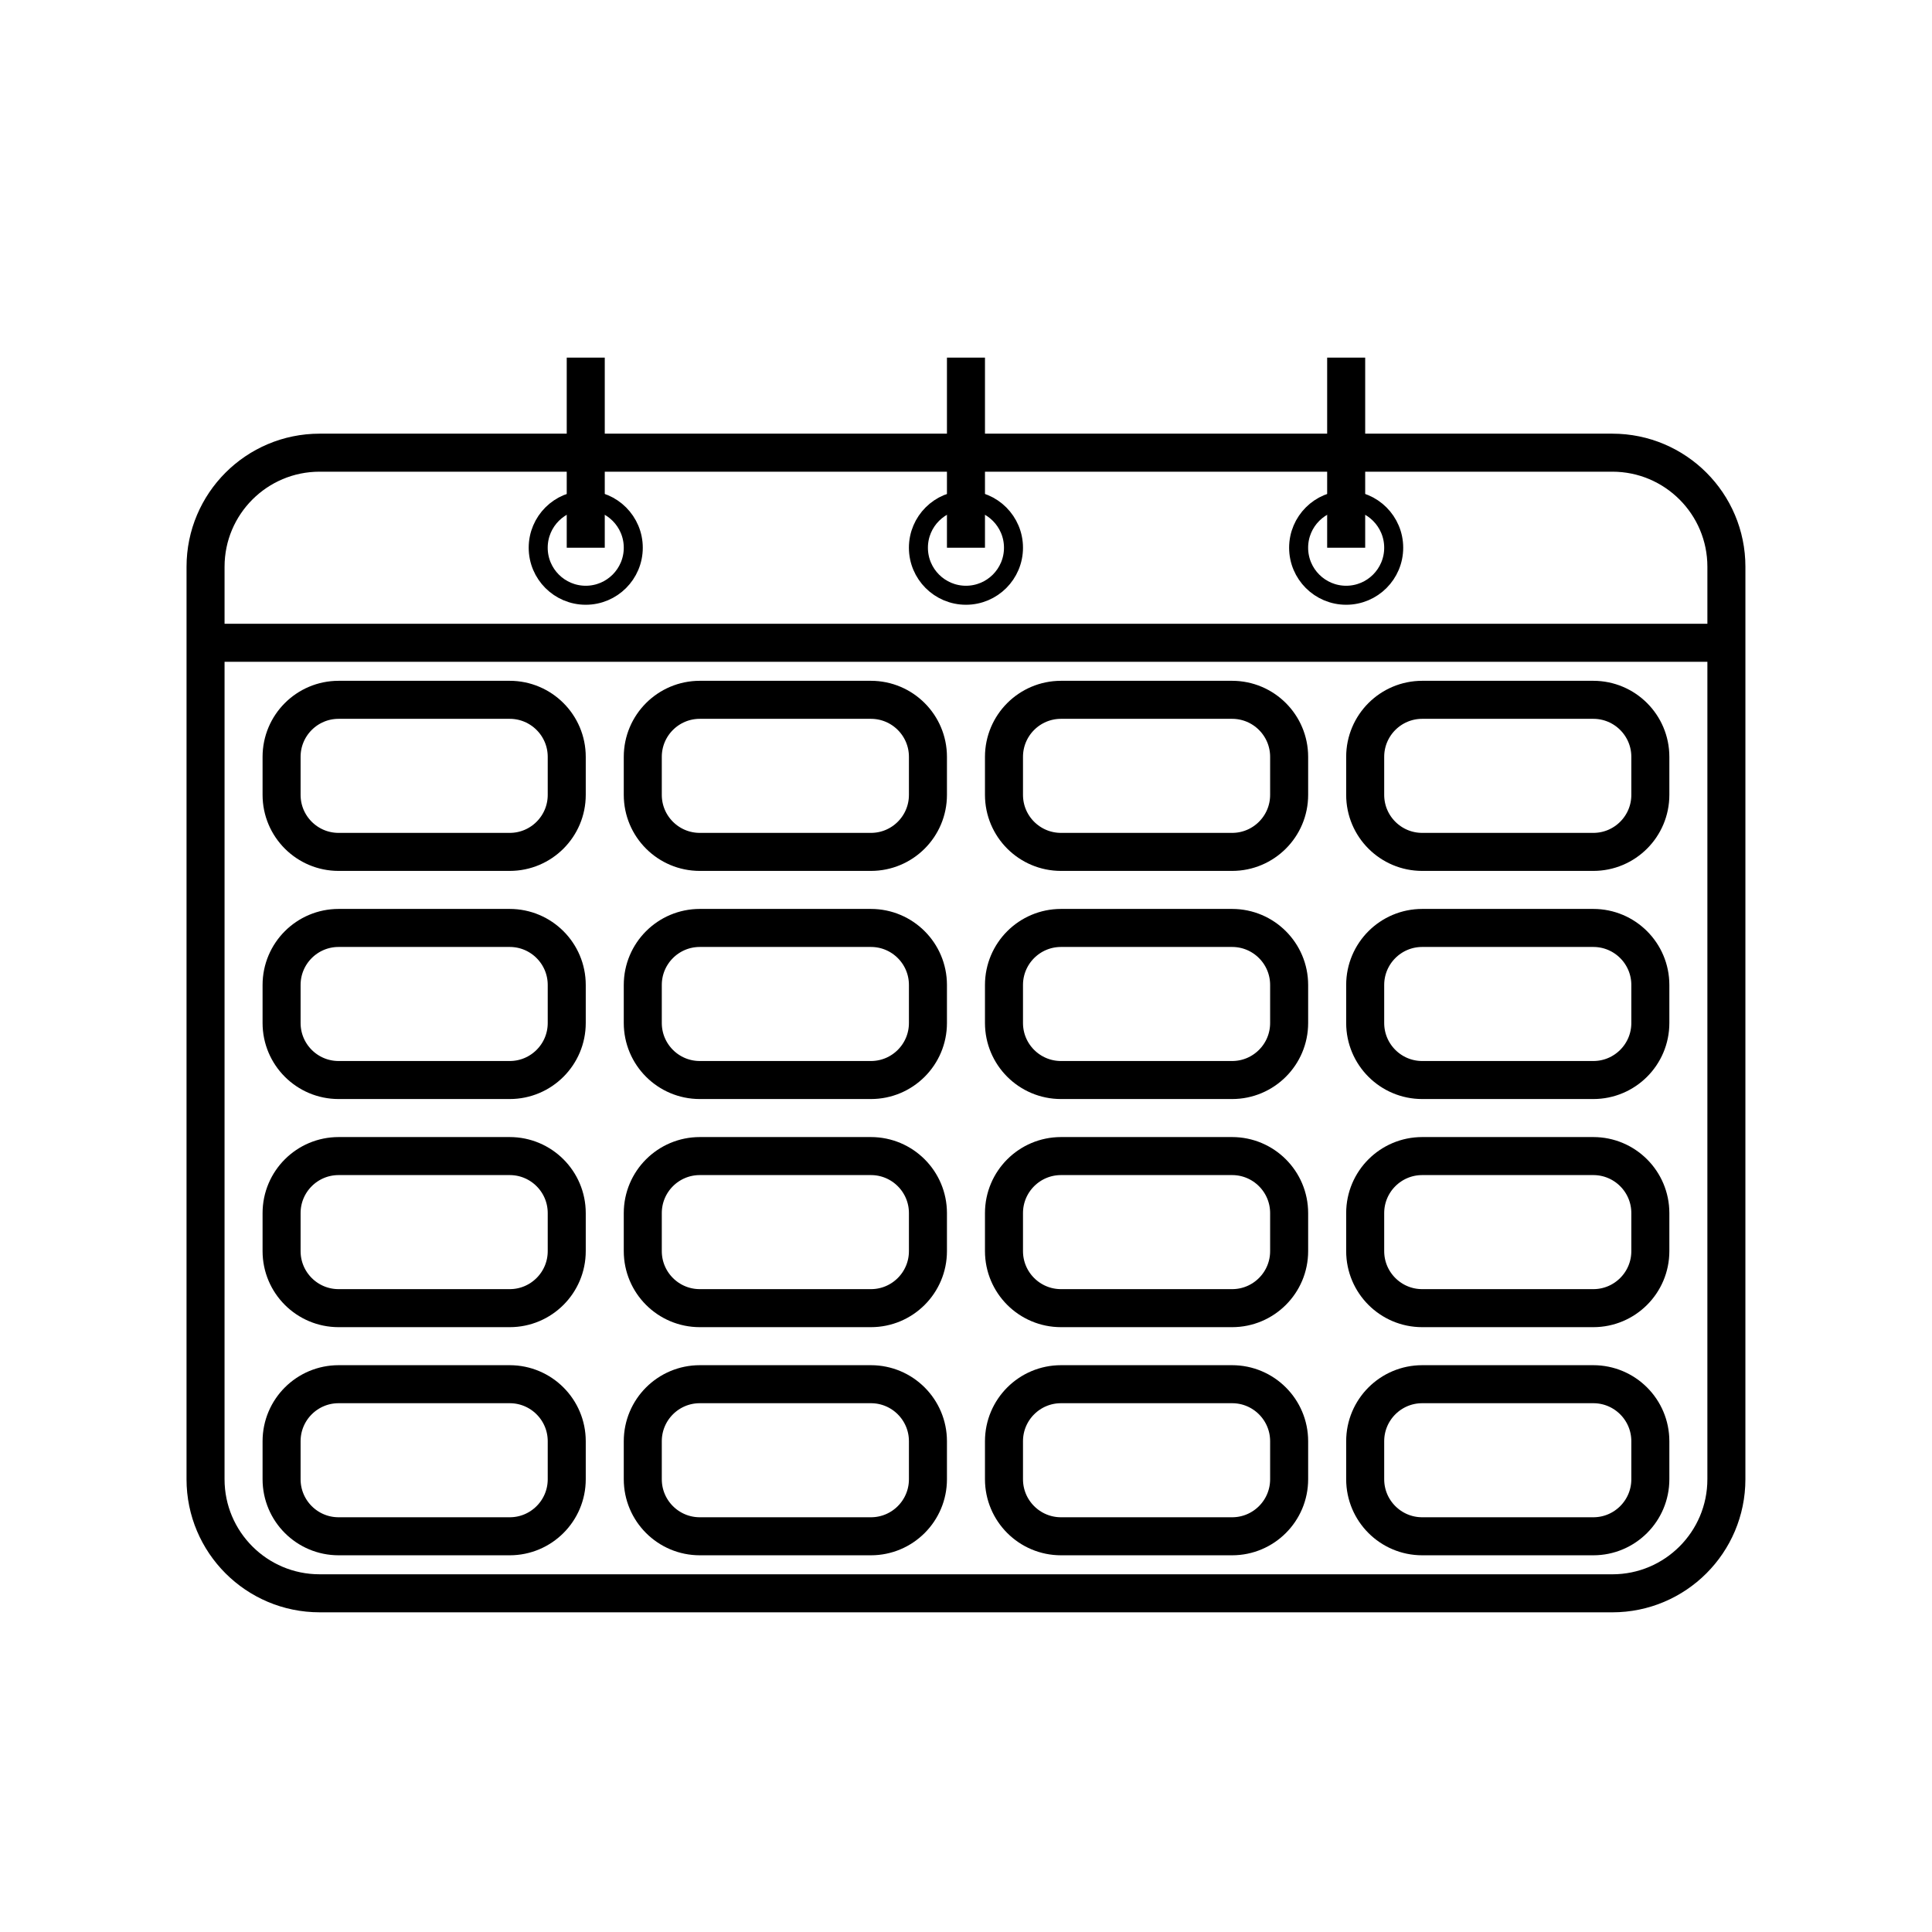
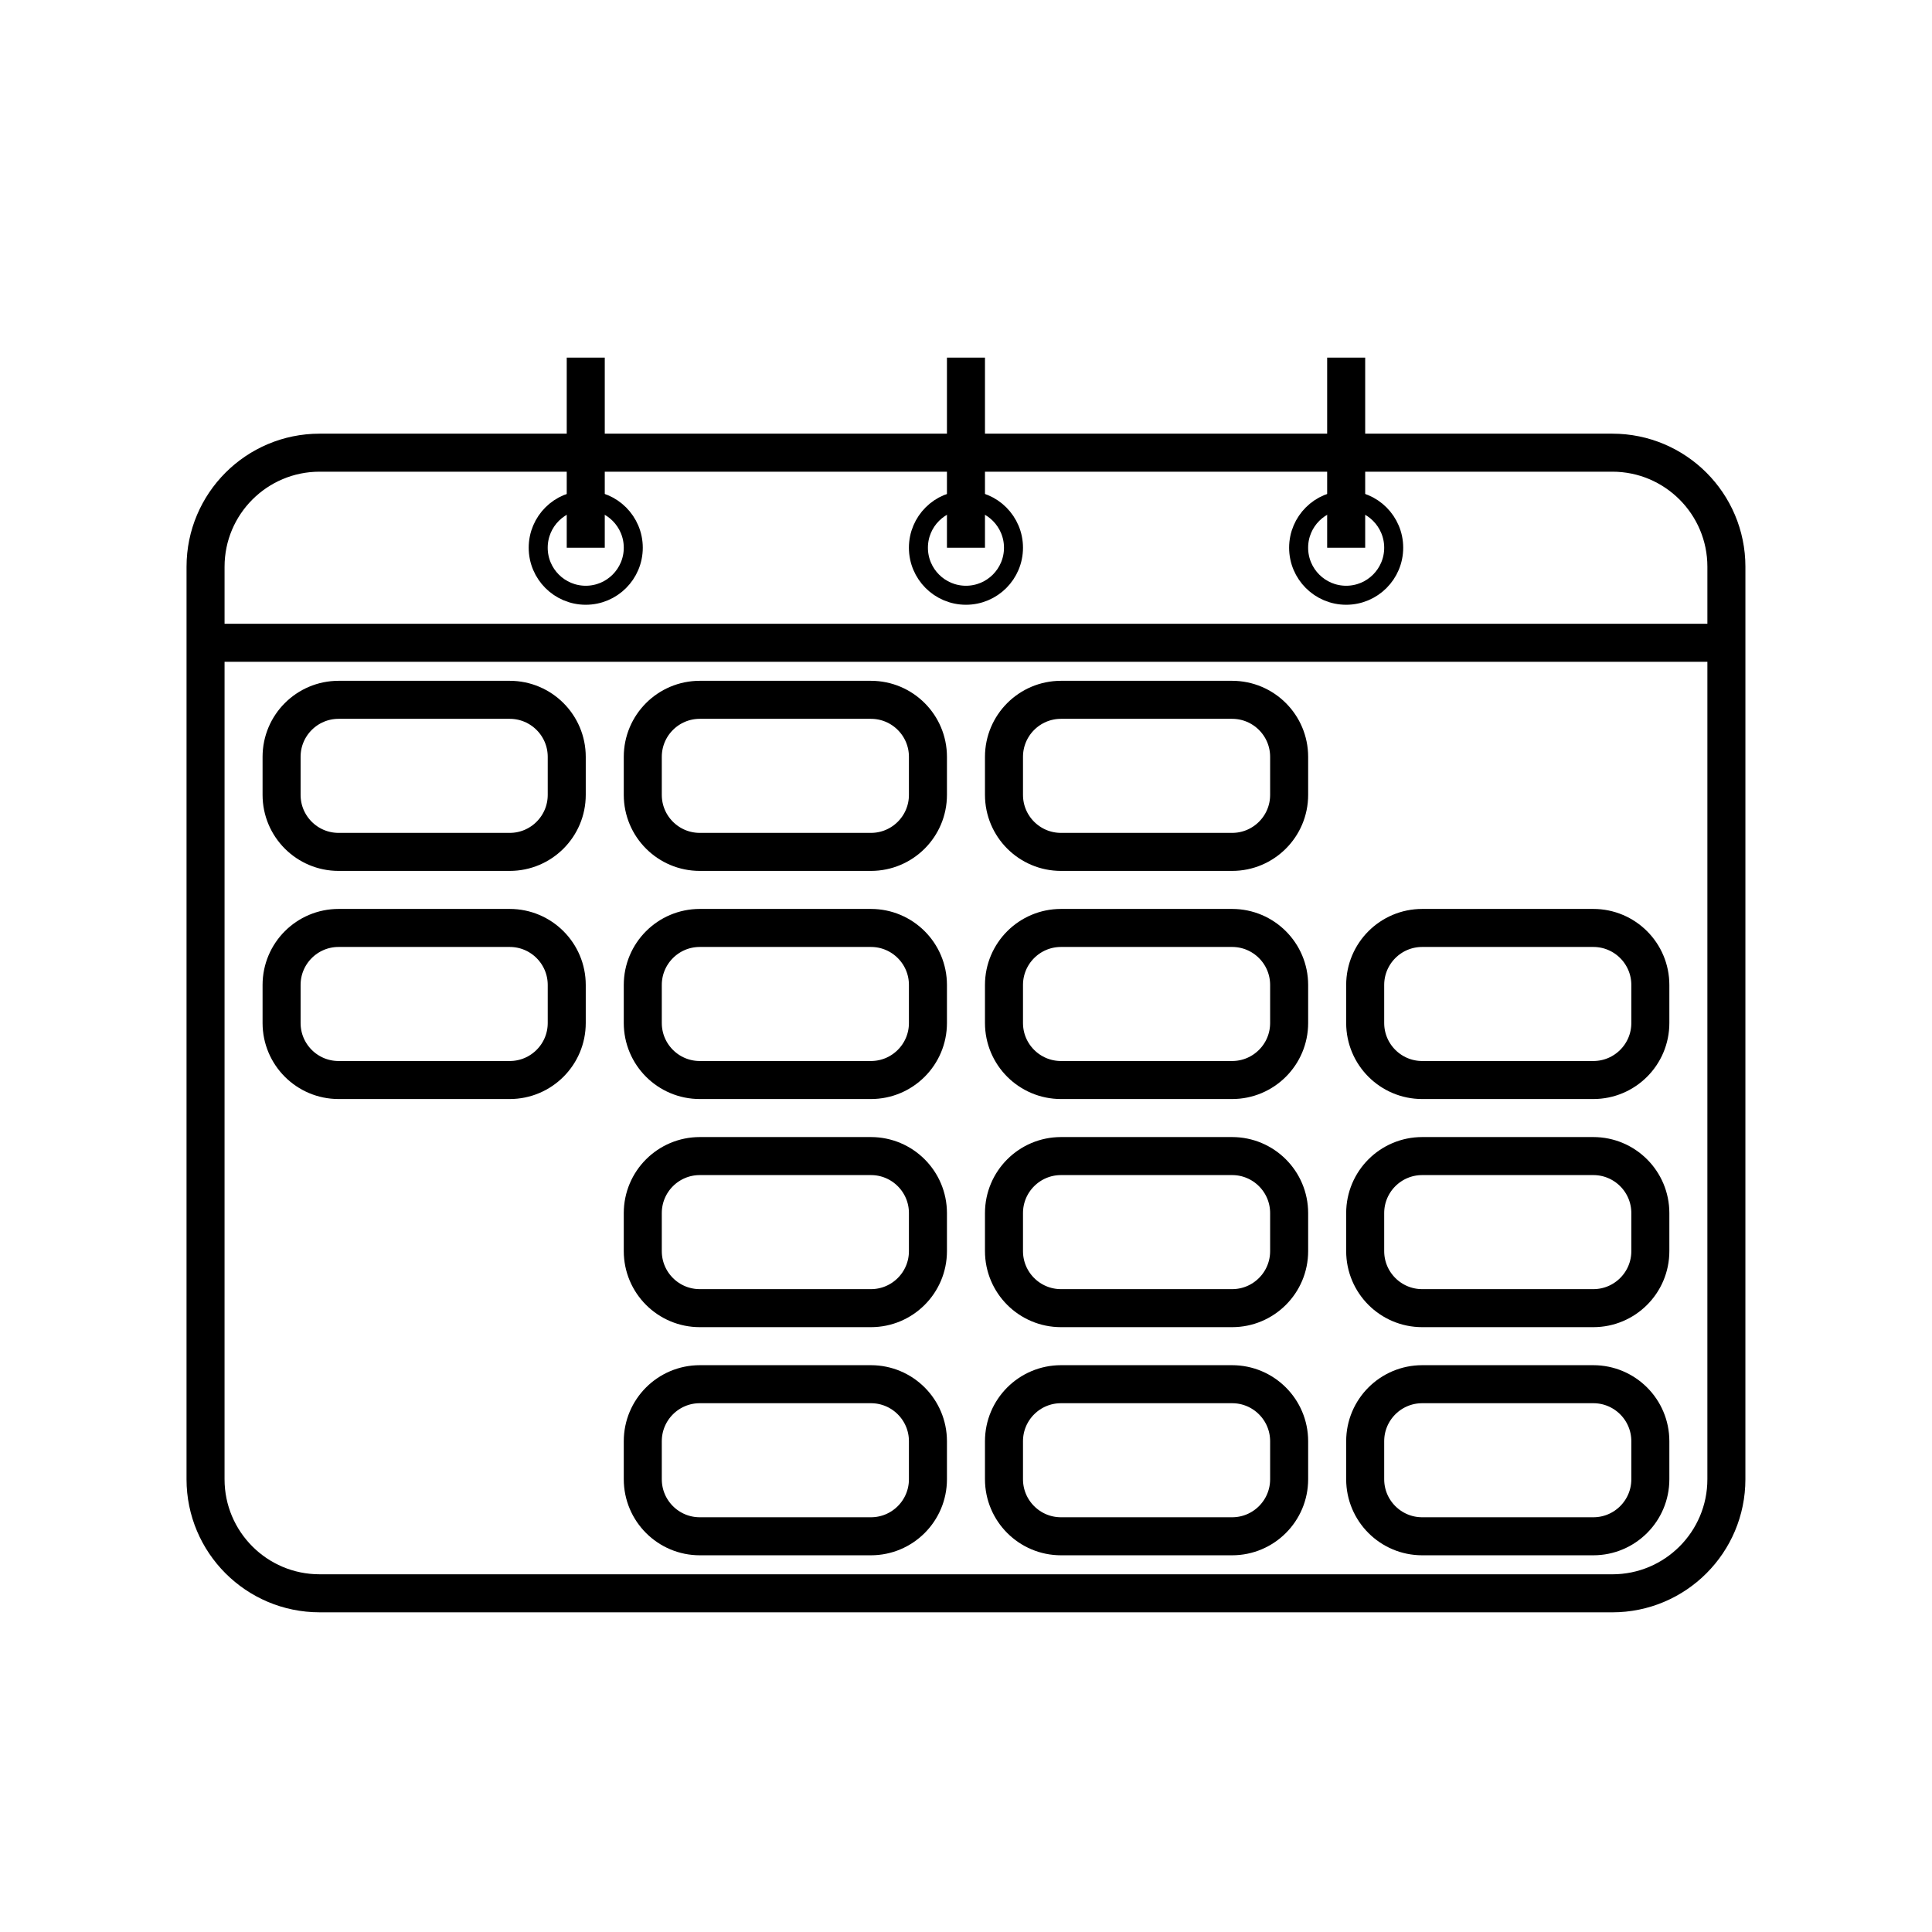
<svg xmlns="http://www.w3.org/2000/svg" width="800px" height="800px" version="1.1" viewBox="144 144 512 512">
  <defs>
    <clipPath id="k">
      <path d="m148.09 148.09h503.81v503.81h-503.81z" />
    </clipPath>
    <clipPath id="h">
      <path d="m171 368h362v283.9h-362z" />
    </clipPath>
    <clipPath id="g">
      <path d="m363 368h288.9v283.9h-288.9z" />
    </clipPath>
    <clipPath id="f">
      <path d="m363 307h288.9v327h-288.9z" />
    </clipPath>
    <clipPath id="e">
      <path d="m363 247h288.9v326h-288.9z" />
    </clipPath>
    <clipPath id="d">
-       <path d="m363 186h288.9v327h-288.9z" />
-     </clipPath>
+       </clipPath>
    <clipPath id="c">
      <path d="m267 368h362v283.9h-362z" />
    </clipPath>
    <clipPath id="b">
-       <path d="m148.09 368h288.91v283.9h-288.91z" />
-     </clipPath>
+       </clipPath>
    <clipPath id="a">
      <path d="m148.09 307h288.91v327h-288.91z" />
    </clipPath>
    <clipPath id="j">
      <path d="m148.09 247h288.91v326h-288.91z" />
    </clipPath>
    <clipPath id="i">
      <path d="m148.09 186h288.91v327h-288.91z" />
    </clipPath>
  </defs>
  <g clip-path="url(#k)">
    <path transform="matrix(5.038 0 0 5.038 148.09 148.09)" d="m90 77c0 3.313-2.687 6-6 6l-68-7.75e-4c-3.313 0-6-2.687-6-6l7.75e-4 -47.999c0-3.313 2.687-6 6-6h68c3.313 0 6 2.687 6 6z" fill="none" stroke="#000000" stroke-miterlimit="10" stroke-width="2" />
  </g>
  <path transform="matrix(5.038 0 0 5.038 148.09 148.09)" d="m10 33h80" fill="none" stroke="#000000" stroke-miterlimit="10" stroke-width="2" />
  <path transform="matrix(5.038 0 0 5.038 148.09 148.09)" d="m52.5 28c0 1.381-1.12 2.5-2.5 2.5-1.381 0-2.501-1.119-2.501-2.5 0-1.381 1.12-2.5 2.501-2.5 1.38 0 2.5 1.119 2.5 2.5" fill="none" stroke="#000000" stroke-miterlimit="10" />
  <path transform="matrix(5.038 0 0 5.038 148.09 148.09)" d="m50 18v10" fill="none" stroke="#000000" stroke-miterlimit="10" stroke-width="2" />
  <path transform="matrix(5.038 0 0 5.038 148.09 148.09)" d="m72.5 28c0 1.381-1.12 2.5-2.5 2.5-1.381 0-2.501-1.119-2.501-2.5 0-1.381 1.12-2.5 2.501-2.5 1.38 0 2.5 1.119 2.5 2.5" fill="none" stroke="#000000" stroke-miterlimit="10" />
  <path transform="matrix(5.038 0 0 5.038 148.09 148.09)" d="m32.5 28c0 1.381-1.12 2.5-2.5 2.5-1.381 0-2.501-1.119-2.501-2.5 0-1.381 1.12-2.5 2.501-2.5 1.38 0 2.5 1.119 2.5 2.5" fill="none" stroke="#000000" stroke-miterlimit="10" />
  <path transform="matrix(5.038 0 0 5.038 148.09 148.09)" d="m30 18v10" fill="none" stroke="#000000" stroke-miterlimit="10" stroke-width="2" />
  <path transform="matrix(5.038 0 0 5.038 148.09 148.09)" d="m70 18v10" fill="none" stroke="#000000" stroke-miterlimit="10" stroke-width="2" />
  <g clip-path="url(#h)">
    <path transform="matrix(5.038 0 0 5.038 148.09 148.09)" d="m48 77c0 1.657-1.343 3-3 3h-9c-1.657 0-3-1.343-3-3v-2c0-1.657 1.343-3 3-3h9c1.657 0 3 1.343 3 3z" fill="none" stroke="#000000" stroke-miterlimit="10" stroke-width="2" />
  </g>
  <path transform="matrix(5.038 0 0 5.038 148.09 148.09)" d="m48 65c0 1.657-1.343 3-3 3h-9c-1.657 0-3-1.343-3-3v-2c0-1.657 1.343-3 3-3h9c1.657 0 3 1.343 3 3z" fill="none" stroke="#000000" stroke-miterlimit="10" stroke-width="2" />
  <path transform="matrix(5.038 0 0 5.038 148.09 148.09)" d="m48 53c0 1.657-1.343 3-3 3h-9c-1.657 0-3-1.343-3-3v-2c0-1.657 1.343-3 3-3h9c1.657 0 3 1.343 3 3z" fill="none" stroke="#000000" stroke-miterlimit="10" stroke-width="2" />
  <path transform="matrix(5.038 0 0 5.038 148.09 148.09)" d="m48 41c0 1.657-1.343 3-3 3h-9c-1.657 0-3-1.343-3-3v-2c0-1.657 1.343-3 3-3h9c1.657 0 3 1.343 3 3z" fill="none" stroke="#000000" stroke-miterlimit="10" stroke-width="2" />
  <g clip-path="url(#g)">
    <path transform="matrix(5.038 0 0 5.038 148.09 148.09)" d="m86 77c0 1.657-1.344 3-3 3h-9c-1.656 0-3-1.343-3-3v-2c0-1.657 1.344-3 3-3h9c1.656 0 3 1.343 3 3z" fill="none" stroke="#000000" stroke-miterlimit="10" stroke-width="2" />
  </g>
  <g clip-path="url(#f)">
    <path transform="matrix(5.038 0 0 5.038 148.09 148.09)" d="m86 65c0 1.657-1.344 3-3 3h-9c-1.656 0-3-1.343-3-3v-2c0-1.657 1.344-3 3-3h9c1.656 0 3 1.343 3 3z" fill="none" stroke="#000000" stroke-miterlimit="10" stroke-width="2" />
  </g>
  <g clip-path="url(#e)">
    <path transform="matrix(5.038 0 0 5.038 148.09 148.09)" d="m86 53c0 1.657-1.344 3-3 3h-9c-1.656 0-3-1.343-3-3v-2c0-1.657 1.344-3 3-3h9c1.656 0 3 1.343 3 3z" fill="none" stroke="#000000" stroke-miterlimit="10" stroke-width="2" />
  </g>
  <g clip-path="url(#d)">
    <path transform="matrix(5.038 0 0 5.038 148.09 148.09)" d="m86 41c0 1.657-1.344 3-3 3h-9c-1.656 0-3-1.343-3-3v-2c0-1.657 1.344-3 3-3h9c1.656 0 3 1.343 3 3z" fill="none" stroke="#000000" stroke-miterlimit="10" stroke-width="2" />
  </g>
  <g clip-path="url(#c)">
    <path transform="matrix(5.038 0 0 5.038 148.09 148.09)" d="m67 77c0 1.657-1.344 3-3 3h-9c-1.656 0-3-1.343-3-3v-2c0-1.657 1.344-3 3-3h9c1.656 0 3 1.343 3 3z" fill="none" stroke="#000000" stroke-miterlimit="10" stroke-width="2" />
  </g>
  <path transform="matrix(5.038 0 0 5.038 148.09 148.09)" d="m67 65c0 1.657-1.344 3-3 3h-9c-1.656 0-3-1.343-3-3v-2c0-1.657 1.344-3 3-3h9c1.656 0 3 1.343 3 3z" fill="none" stroke="#000000" stroke-miterlimit="10" stroke-width="2" />
  <path transform="matrix(5.038 0 0 5.038 148.09 148.09)" d="m67 53c0 1.657-1.344 3-3 3h-9c-1.656 0-3-1.343-3-3v-2c0-1.657 1.344-3 3-3h9c1.656 0 3 1.343 3 3z" fill="none" stroke="#000000" stroke-miterlimit="10" stroke-width="2" />
  <path transform="matrix(5.038 0 0 5.038 148.09 148.09)" d="m67 41c0 1.657-1.344 3-3 3h-9c-1.656 0-3-1.343-3-3v-2c0-1.657 1.344-3 3-3h9c1.656 0 3 1.343 3 3z" fill="none" stroke="#000000" stroke-miterlimit="10" stroke-width="2" />
  <g clip-path="url(#b)">
    <path transform="matrix(5.038 0 0 5.038 148.09 148.09)" d="m29 77c0 1.657-1.344 3-3 3h-9c-1.657 0-3-1.343-3-3v-2c0-1.657 1.343-3 3-3h9c1.656 0 3 1.343 3 3z" fill="none" stroke="#000000" stroke-miterlimit="10" stroke-width="2" />
  </g>
  <g clip-path="url(#a)">
-     <path transform="matrix(5.038 0 0 5.038 148.09 148.09)" d="m29 65c0 1.657-1.344 3-3 3h-9c-1.657 0-3-1.343-3-3v-2c0-1.657 1.343-3 3-3h9c1.656 0 3 1.343 3 3z" fill="none" stroke="#000000" stroke-miterlimit="10" stroke-width="2" />
-   </g>
+     </g>
  <g clip-path="url(#j)">
    <path transform="matrix(5.038 0 0 5.038 148.09 148.09)" d="m29 53c0 1.657-1.344 3-3 3h-9c-1.657 0-3-1.343-3-3v-2c0-1.657 1.343-3 3-3h9c1.656 0 3 1.343 3 3z" fill="none" stroke="#000000" stroke-miterlimit="10" stroke-width="2" />
  </g>
  <g clip-path="url(#i)">
    <path transform="matrix(5.038 0 0 5.038 148.09 148.09)" d="m29 41c0 1.657-1.344 3-3 3h-9c-1.657 0-3-1.343-3-3v-2c0-1.657 1.343-3 3-3h9c1.656 0 3 1.343 3 3z" fill="none" stroke="#000000" stroke-miterlimit="10" stroke-width="2" />
  </g>
</svg>